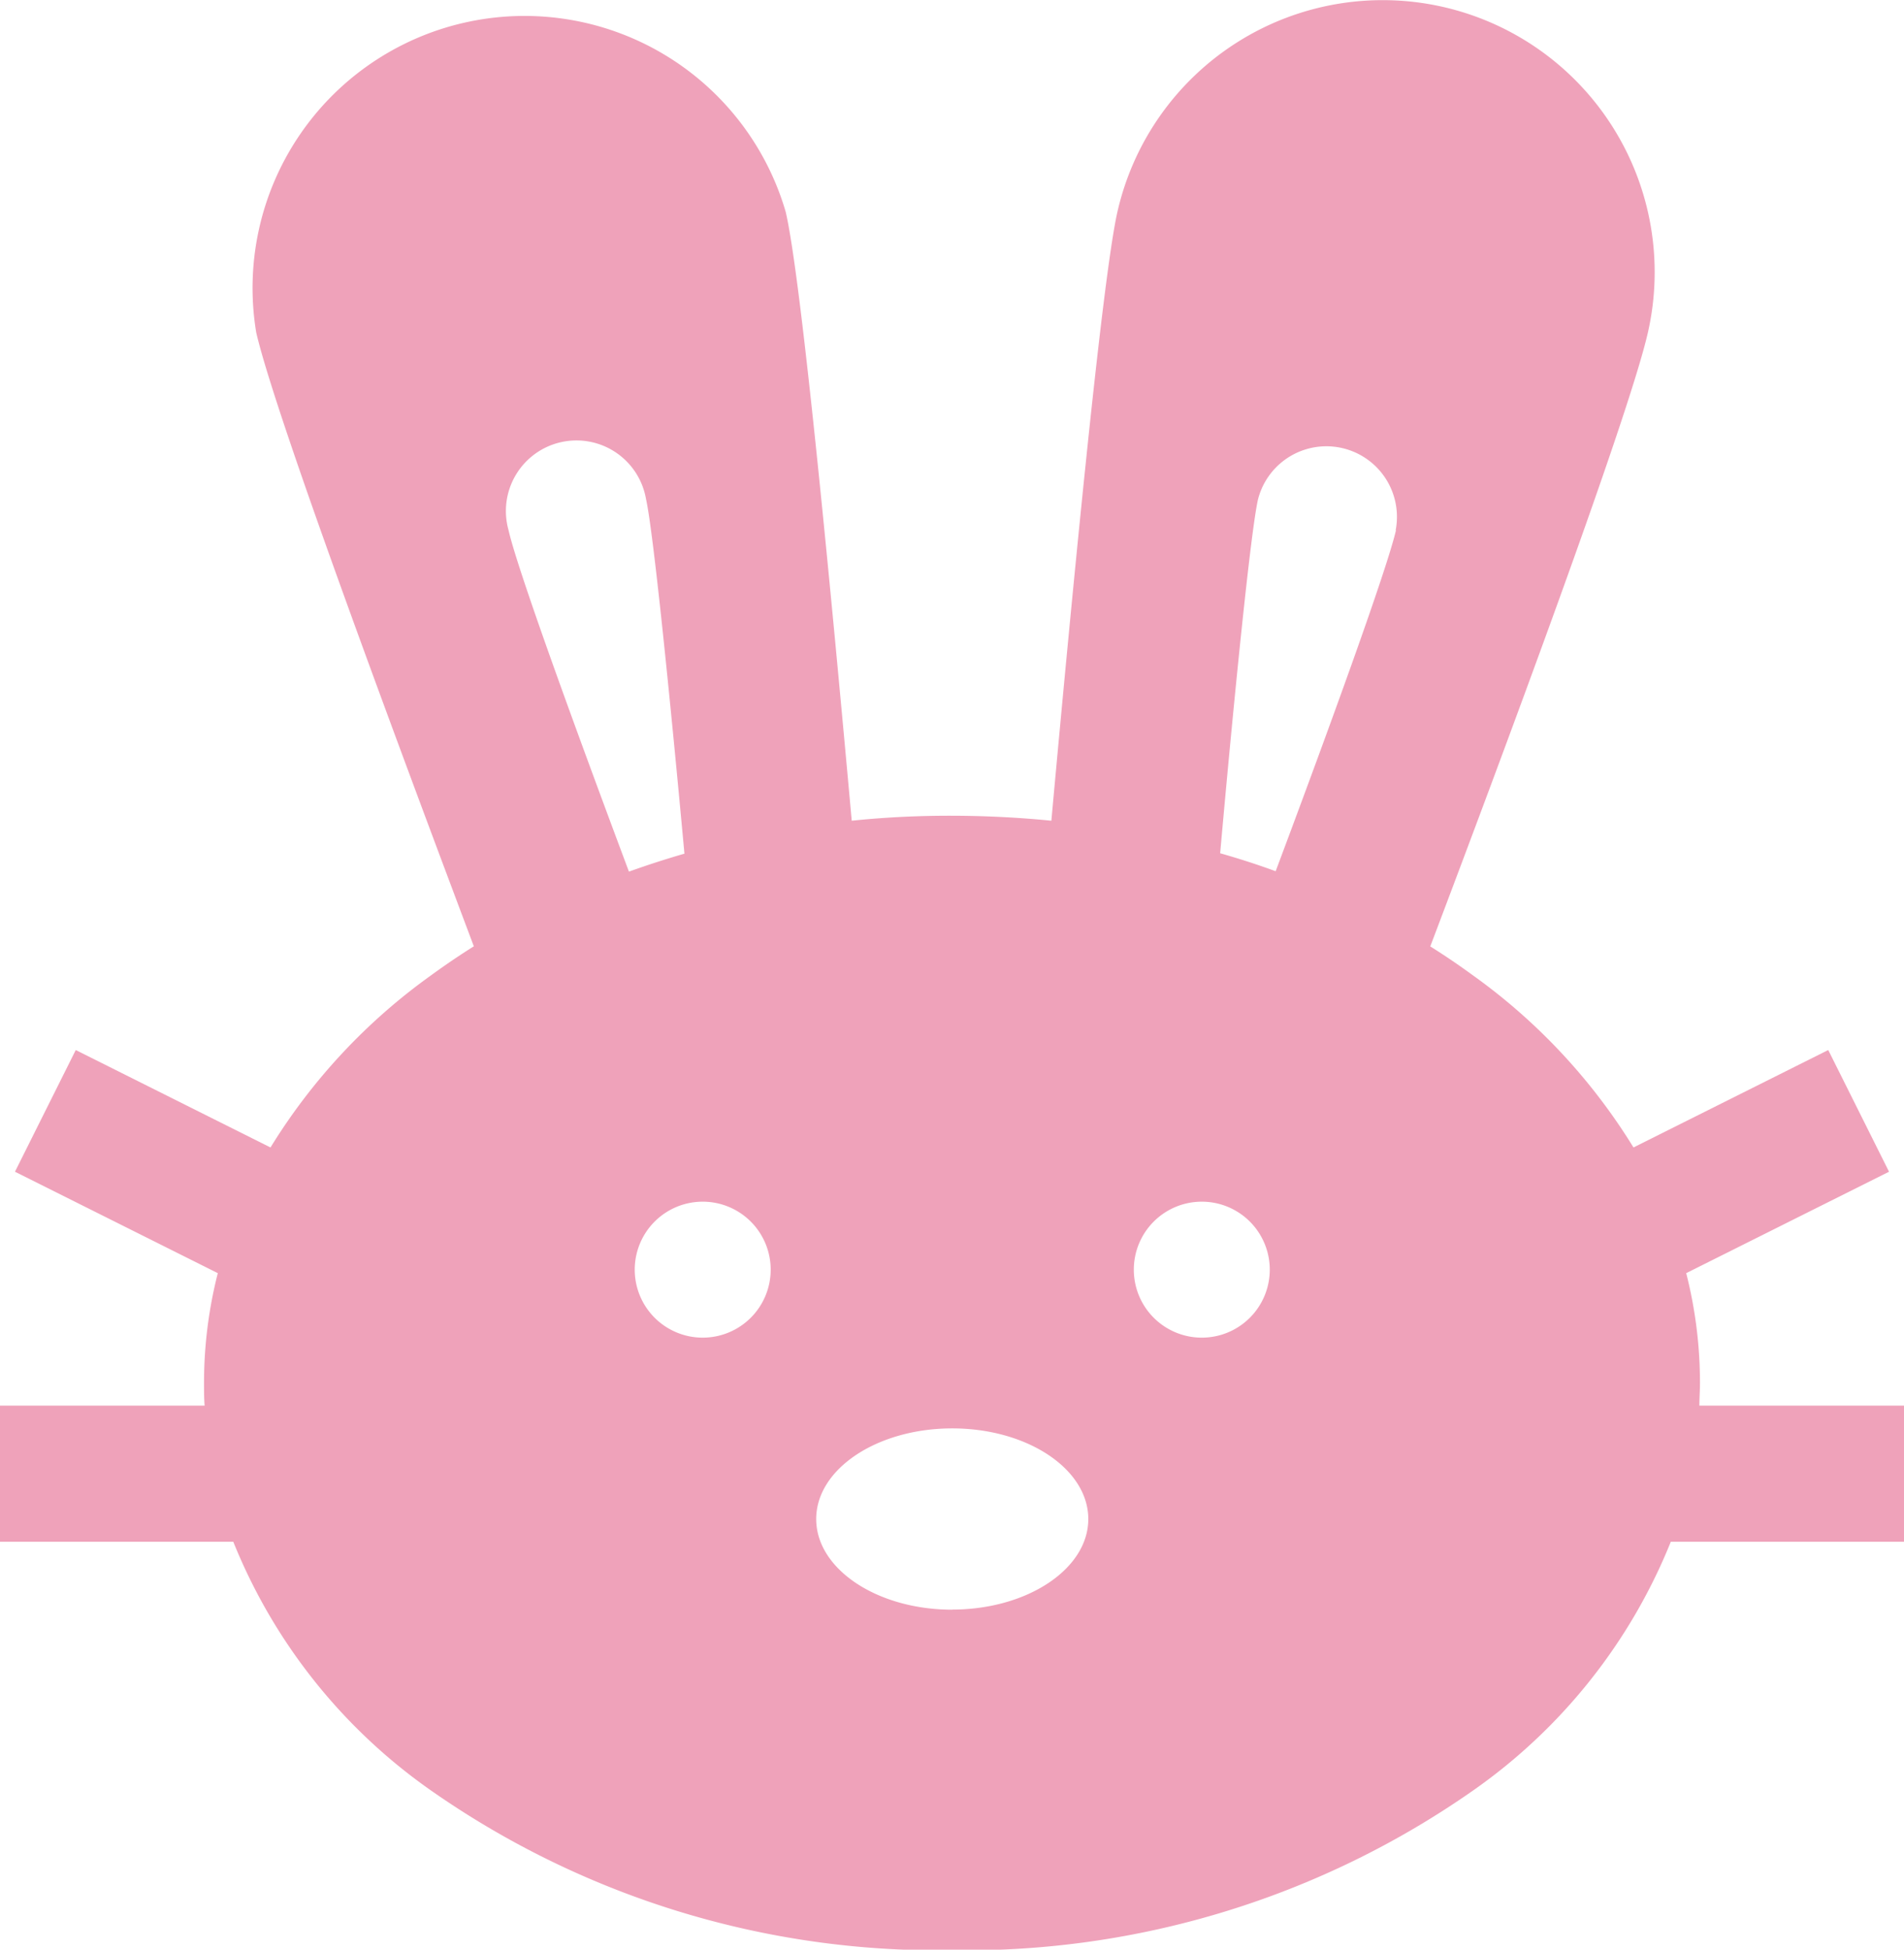
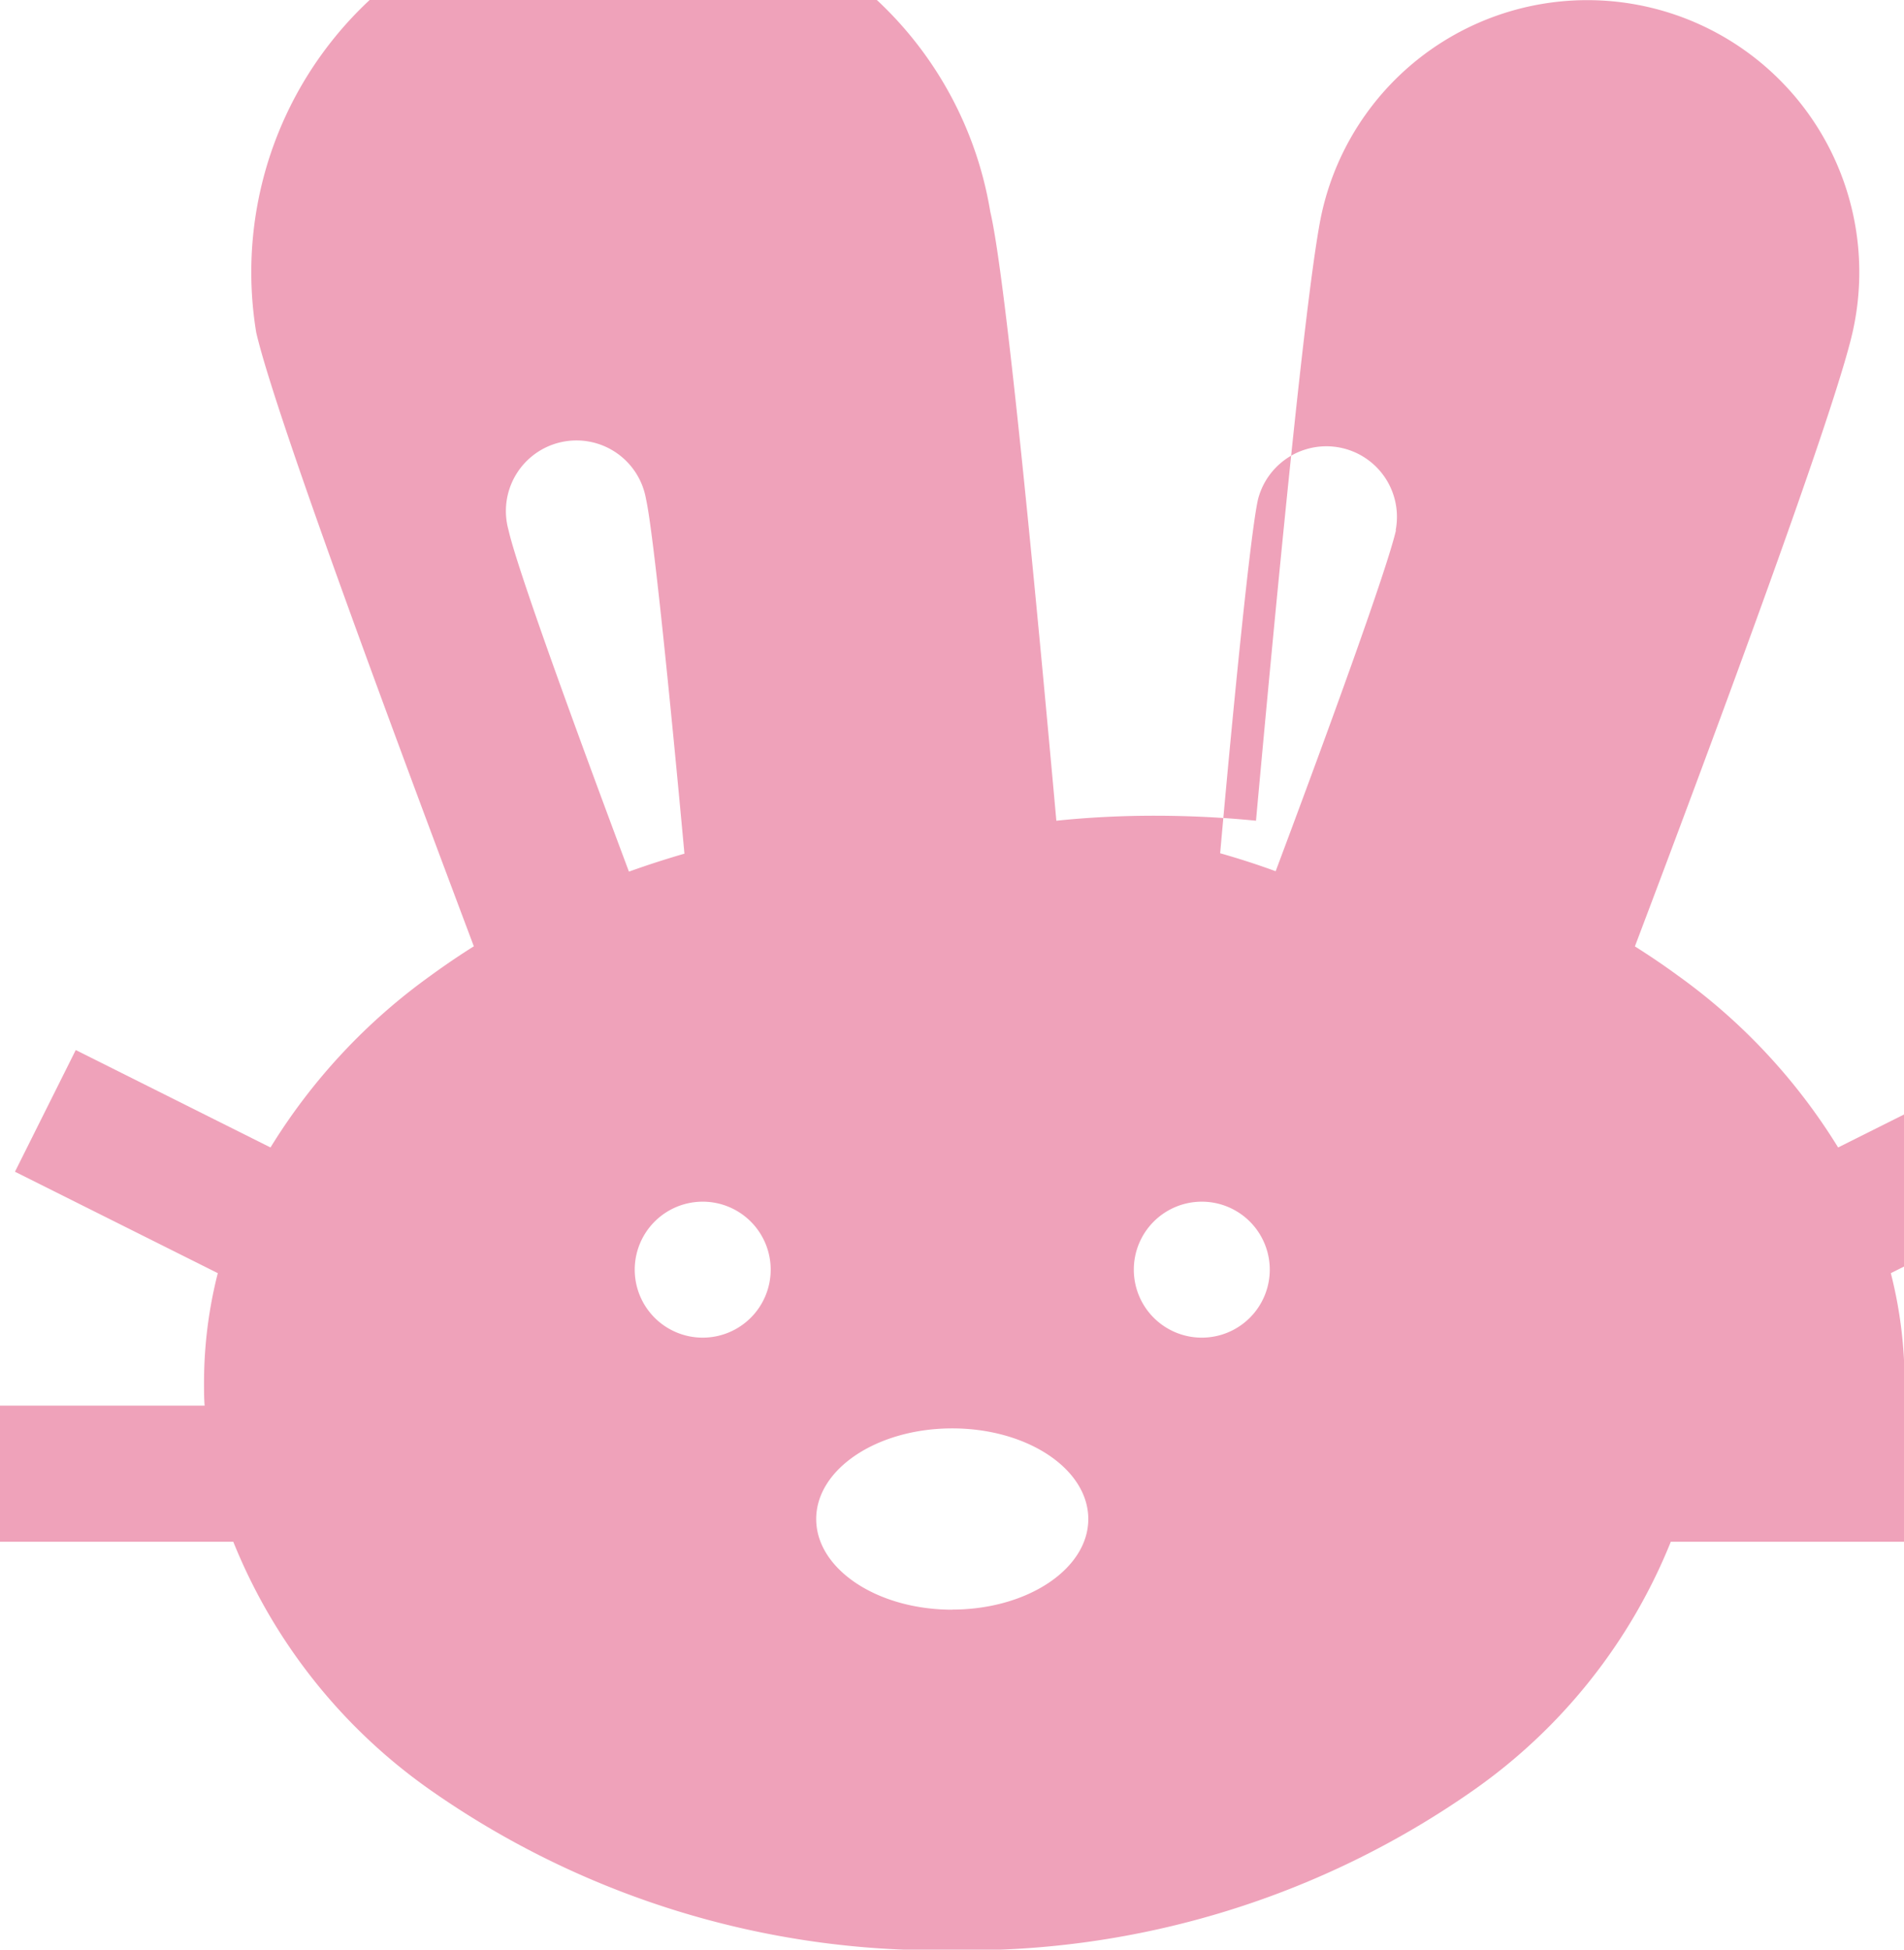
<svg xmlns="http://www.w3.org/2000/svg" width="19.075" height="19.529" viewBox="0 0 19.075 19.529">
  <g id="easter-bunny" transform="translate(-5.95 -0.001)">
    <g id="Groupe_98" data-name="Groupe 98" transform="translate(5.95 0.001)">
-       <path id="Tracé_215" data-name="Tracé 215" d="M25.025,14.081h-2.05c0-.075.006-.151.006-.227a4.448,4.448,0,0,0-.138-1.1l2.032-1.016-.609-1.219-1.951.976a5.953,5.953,0,0,0-1.607-1.723q-.208-.152-.429-.291c.685-1.808,1.983-5.284,2.18-6.148a2.725,2.725,0,0,0-5.314-1.211c-.157.688-.477,4.07-.662,6.1q-.491-.049-1-.05t-1,.05c-.184-2.034-.5-5.417-.662-6.1A2.725,2.725,0,0,0,8.517,3.332c.2.865,1.5,4.34,2.18,6.148q-.221.139-.429.291A5.951,5.951,0,0,0,8.66,11.495l-1.951-.976L6.1,11.738l2.032,1.016a4.446,4.446,0,0,0-.138,1.1c0,.076,0,.152.006.227H5.95v1.363H8.287a5.586,5.586,0,0,0,1.981,2.492,8.86,8.86,0,0,0,5.22,1.6,8.86,8.86,0,0,0,5.22-1.6,5.586,5.586,0,0,0,1.981-2.492h2.337V14.081h0ZM11.044,5.309A.707.707,0,1,1,12.422,5c.072.316.242,2,.385,3.552q-.283.082-.556.18C11.707,7.279,11.132,5.7,11.044,5.309ZM12.99,13.4a.681.681,0,1,1,.681-.681A.681.681,0,0,1,12.99,13.4Zm2.5,2.725c-.752,0-1.363-.407-1.363-.908s.61-.908,1.363-.908,1.363.407,1.363.908S16.24,16.124,15.488,16.124Zm2.5-2.725a.681.681,0,1,1,.681-.681A.681.681,0,0,1,17.986,13.4Zm1.946-8.09c-.089.389-.663,1.97-1.206,3.418q-.273-.1-.556-.18C18.312,7,18.481,5.312,18.554,5a.707.707,0,0,1,1.378.314Z" transform="translate(-5.95 -0.001)" fill="#efa2ba" />
+       <path id="Tracé_215" data-name="Tracé 215" d="M25.025,14.081c0-.075.006-.151.006-.227a4.448,4.448,0,0,0-.138-1.1l2.032-1.016-.609-1.219-1.951.976a5.953,5.953,0,0,0-1.607-1.723q-.208-.152-.429-.291c.685-1.808,1.983-5.284,2.18-6.148a2.725,2.725,0,0,0-5.314-1.211c-.157.688-.477,4.07-.662,6.1q-.491-.049-1-.05t-1,.05c-.184-2.034-.5-5.417-.662-6.1A2.725,2.725,0,0,0,8.517,3.332c.2.865,1.5,4.34,2.18,6.148q-.221.139-.429.291A5.951,5.951,0,0,0,8.66,11.495l-1.951-.976L6.1,11.738l2.032,1.016a4.446,4.446,0,0,0-.138,1.1c0,.076,0,.152.006.227H5.95v1.363H8.287a5.586,5.586,0,0,0,1.981,2.492,8.86,8.86,0,0,0,5.22,1.6,8.86,8.86,0,0,0,5.22-1.6,5.586,5.586,0,0,0,1.981-2.492h2.337V14.081h0ZM11.044,5.309A.707.707,0,1,1,12.422,5c.072.316.242,2,.385,3.552q-.283.082-.556.18C11.707,7.279,11.132,5.7,11.044,5.309ZM12.99,13.4a.681.681,0,1,1,.681-.681A.681.681,0,0,1,12.99,13.4Zm2.5,2.725c-.752,0-1.363-.407-1.363-.908s.61-.908,1.363-.908,1.363.407,1.363.908S16.24,16.124,15.488,16.124Zm2.5-2.725a.681.681,0,1,1,.681-.681A.681.681,0,0,1,17.986,13.4Zm1.946-8.09c-.089.389-.663,1.97-1.206,3.418q-.273-.1-.556-.18C18.312,7,18.481,5.312,18.554,5a.707.707,0,0,1,1.378.314Z" transform="translate(-5.95 -0.001)" fill="#efa2ba" />
    </g>
  </g>
</svg>